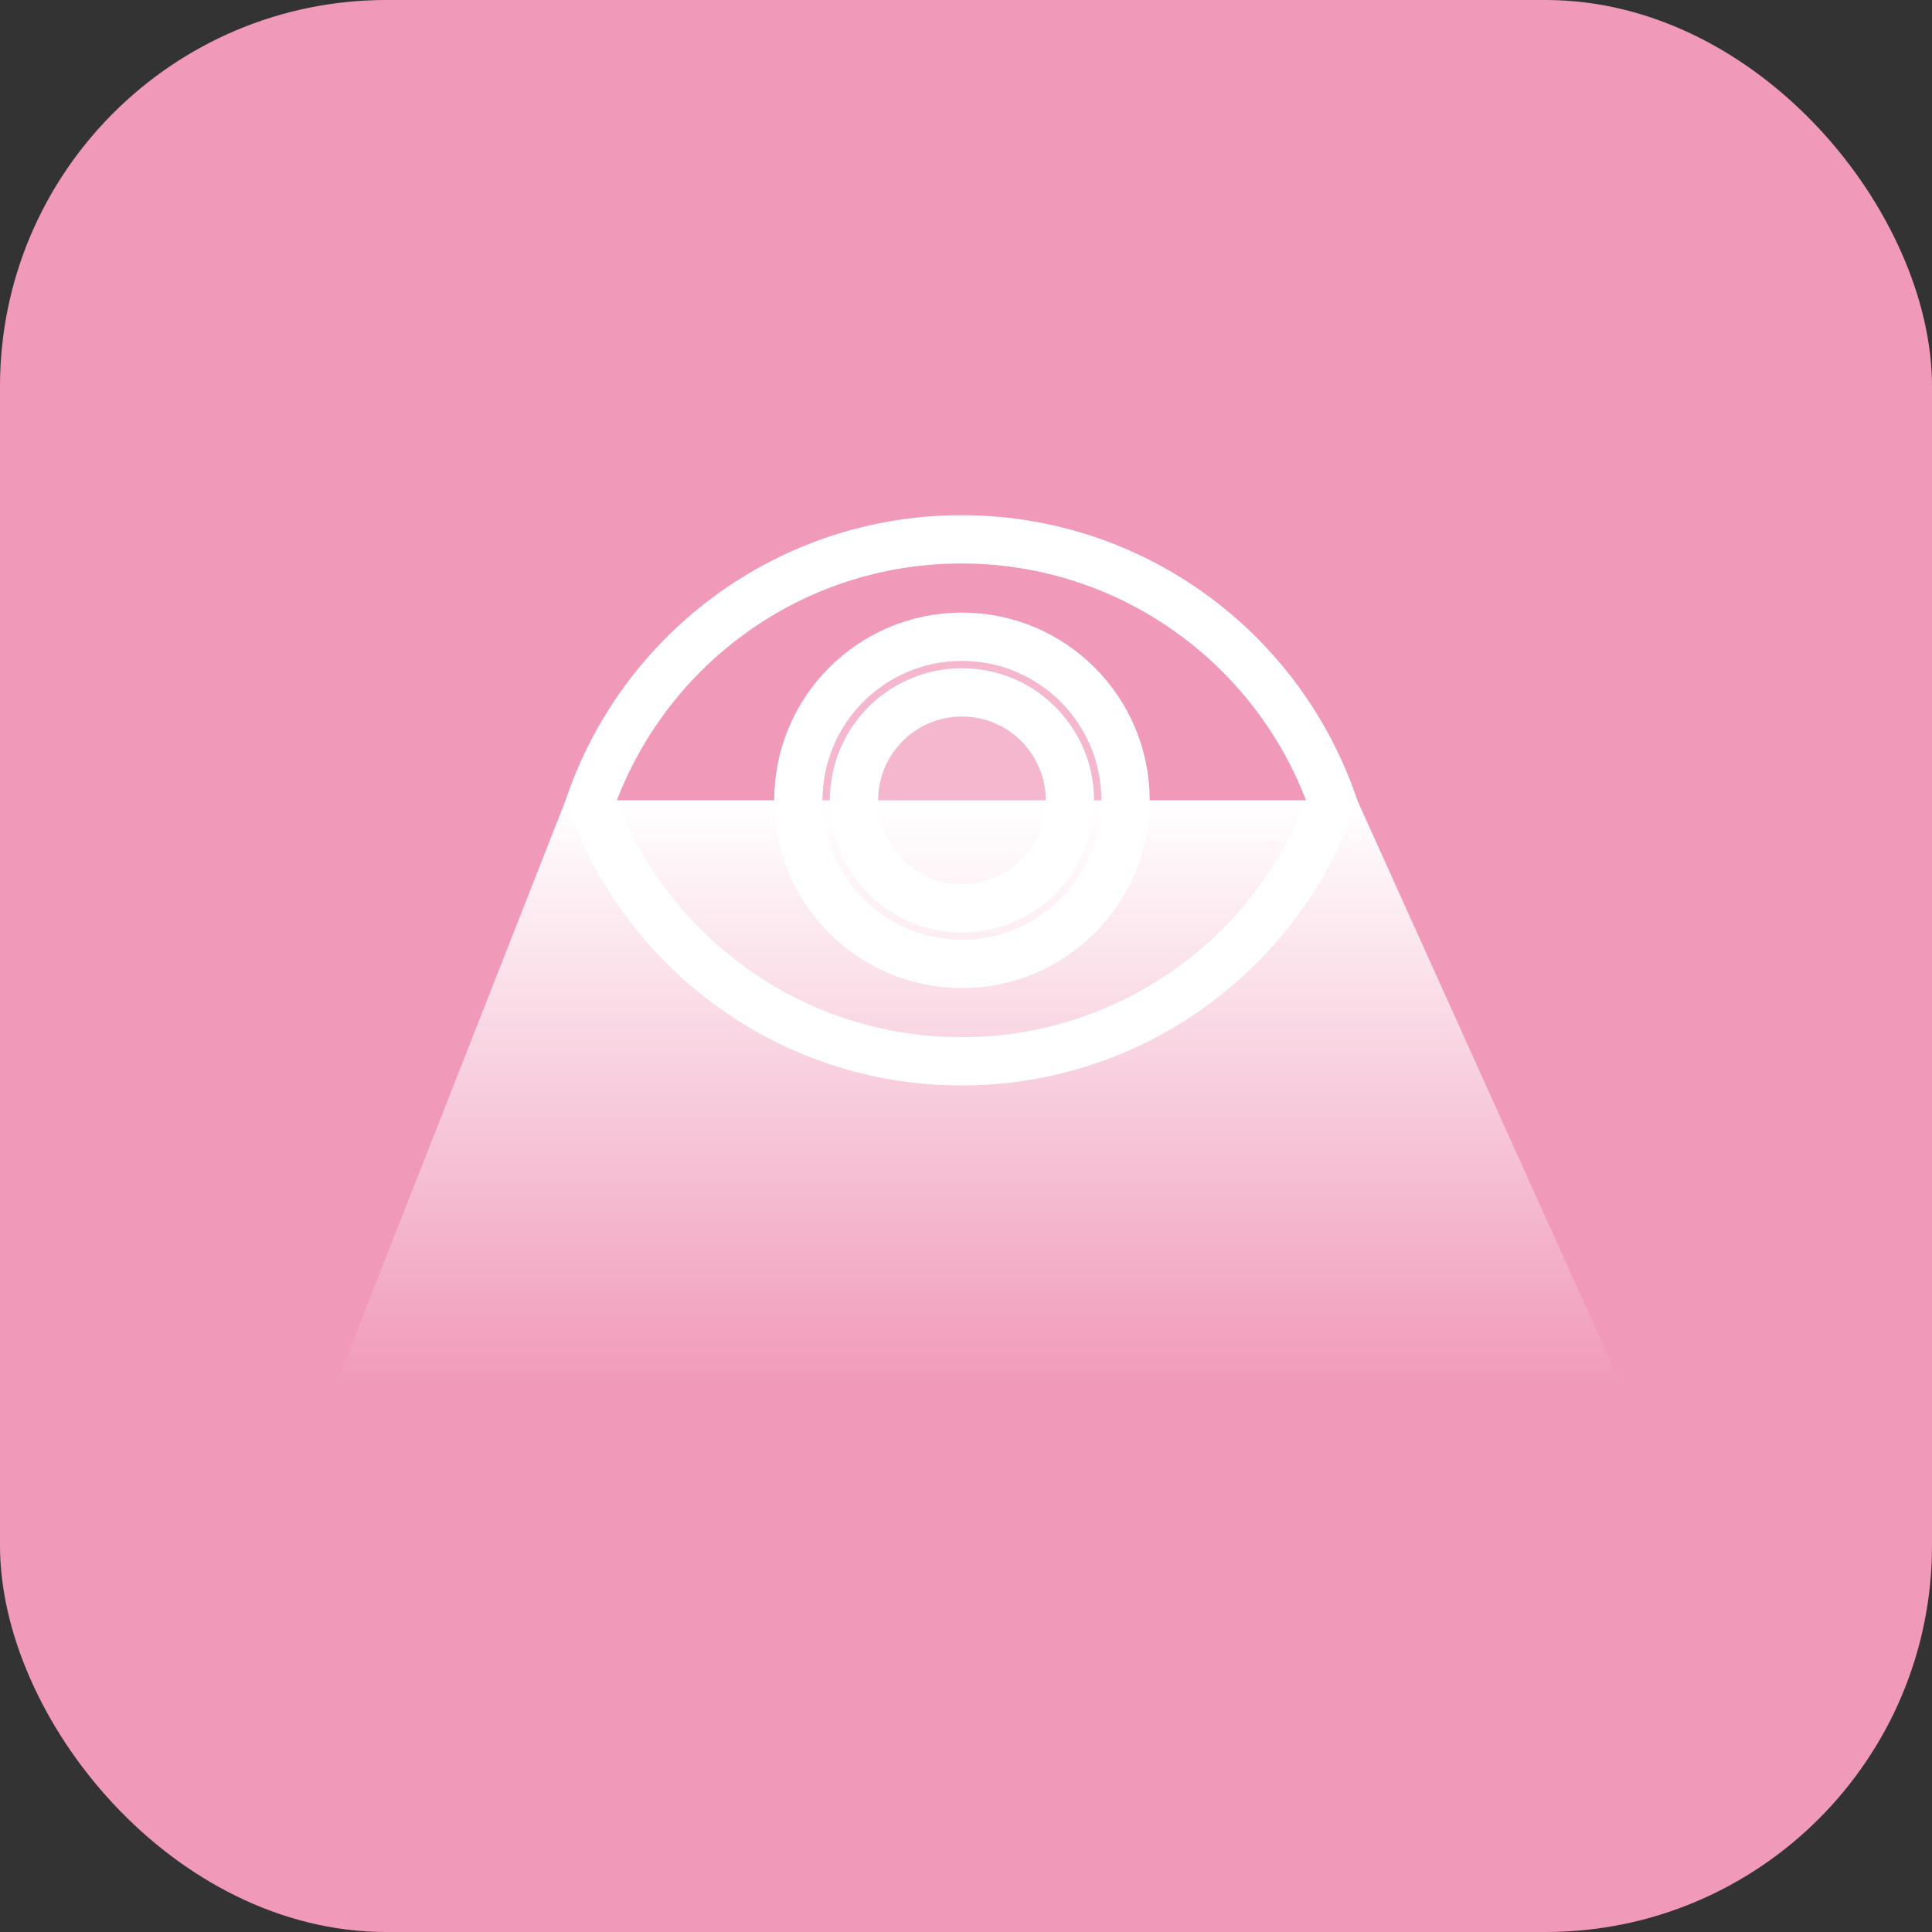
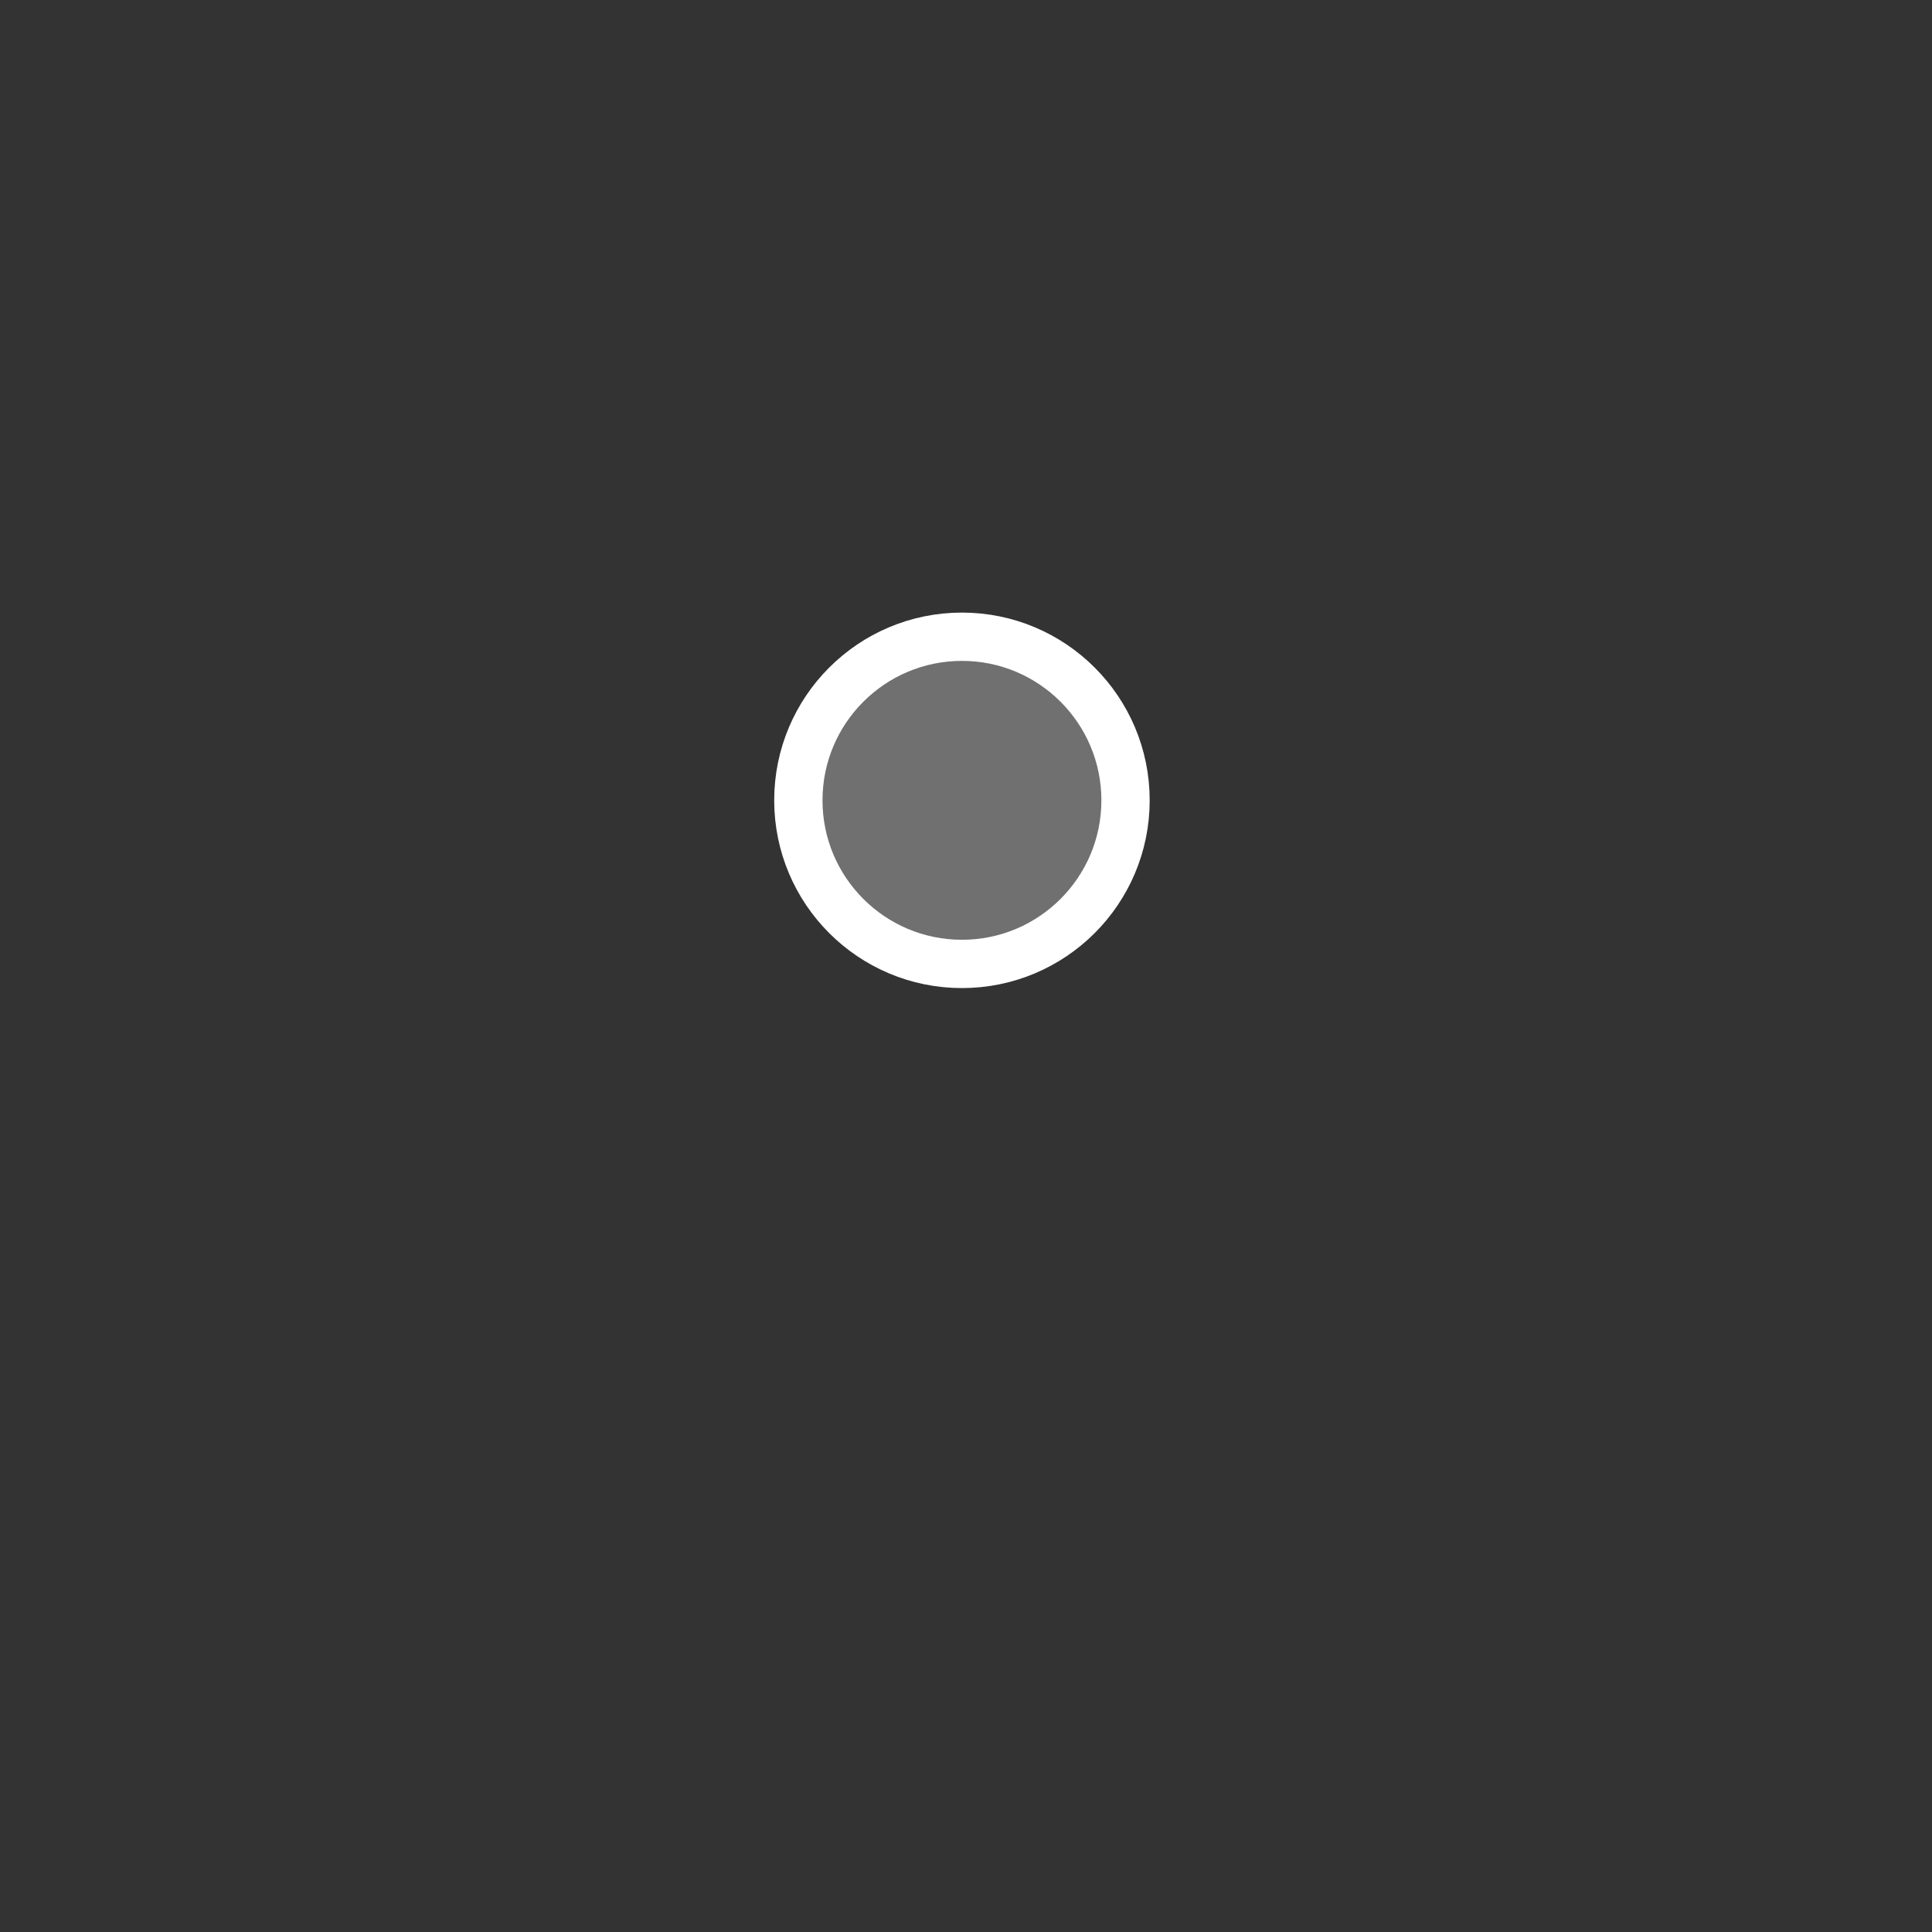
<svg xmlns="http://www.w3.org/2000/svg" width="40" height="40" viewBox="0 0 40 40">
  <rect x="0" y="0" width="40" height="40" fill="#333333" stroke="none" />
  <defs>
    <linearGradient x1="50%" y1="100%" x2="50%" y2="0%" id="1dslfdw03a">
      <stop stop-color="#FFF" stop-opacity="0" offset="0%" />
      <stop stop-color="#FFF" offset="100%" />
    </linearGradient>
  </defs>
  <g fill="none" fill-rule="evenodd">
-     <rect fill="#F099B9" width="40" height="40" rx="8" />
    <g transform="translate(6.927 10.667)">
-       <path d="M12.979.5a8.1 8.1 0 0 1 4.75 1.53 8.16 8.16 0 0 1 2.917 3.873 8.16 8.16 0 0 1-2.916 3.873 8.1 8.1 0 0 1-4.751 1.53 8.1 8.1 0 0 1-4.75-1.53 8.16 8.16 0 0 1-2.917-3.873A8.16 8.16 0 0 1 8.228 2.03 8.101 8.101 0 0 1 12.98.5z" stroke="#FFF" />
      <circle stroke="#FFF" fill-opacity=".3" fill="#FFF" cx="12.989" cy="5.903" r="3.387" />
-       <circle stroke="#FFF" cx="12.989" cy="5.903" r="2.235" />
-       <path fill="url(#1dslfdw03a)" d="M4.783 5.903 0 18.073h26.667l-5.492-12.17z" />
    </g>
  </g>
</svg>